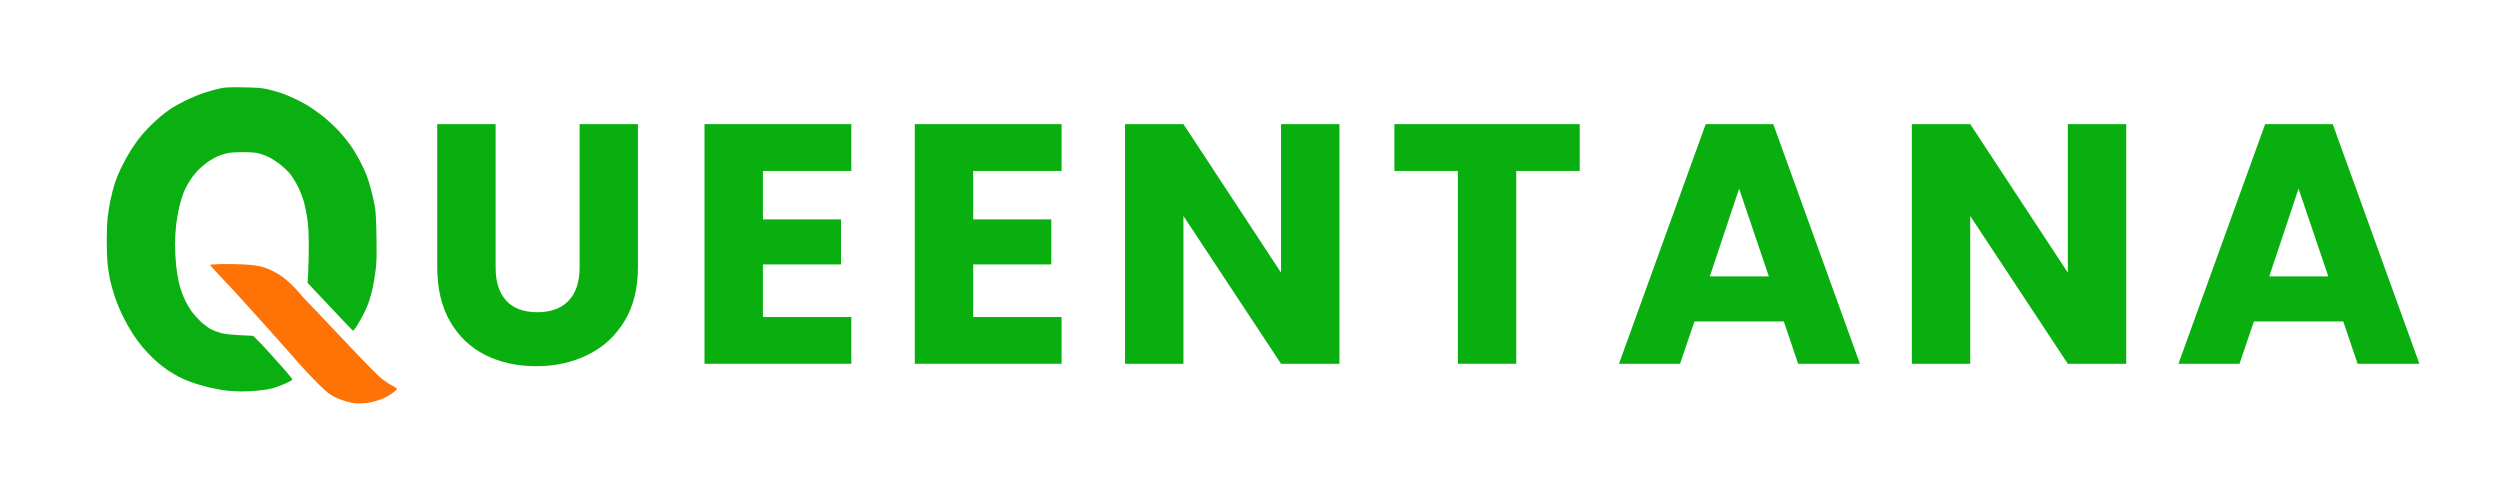
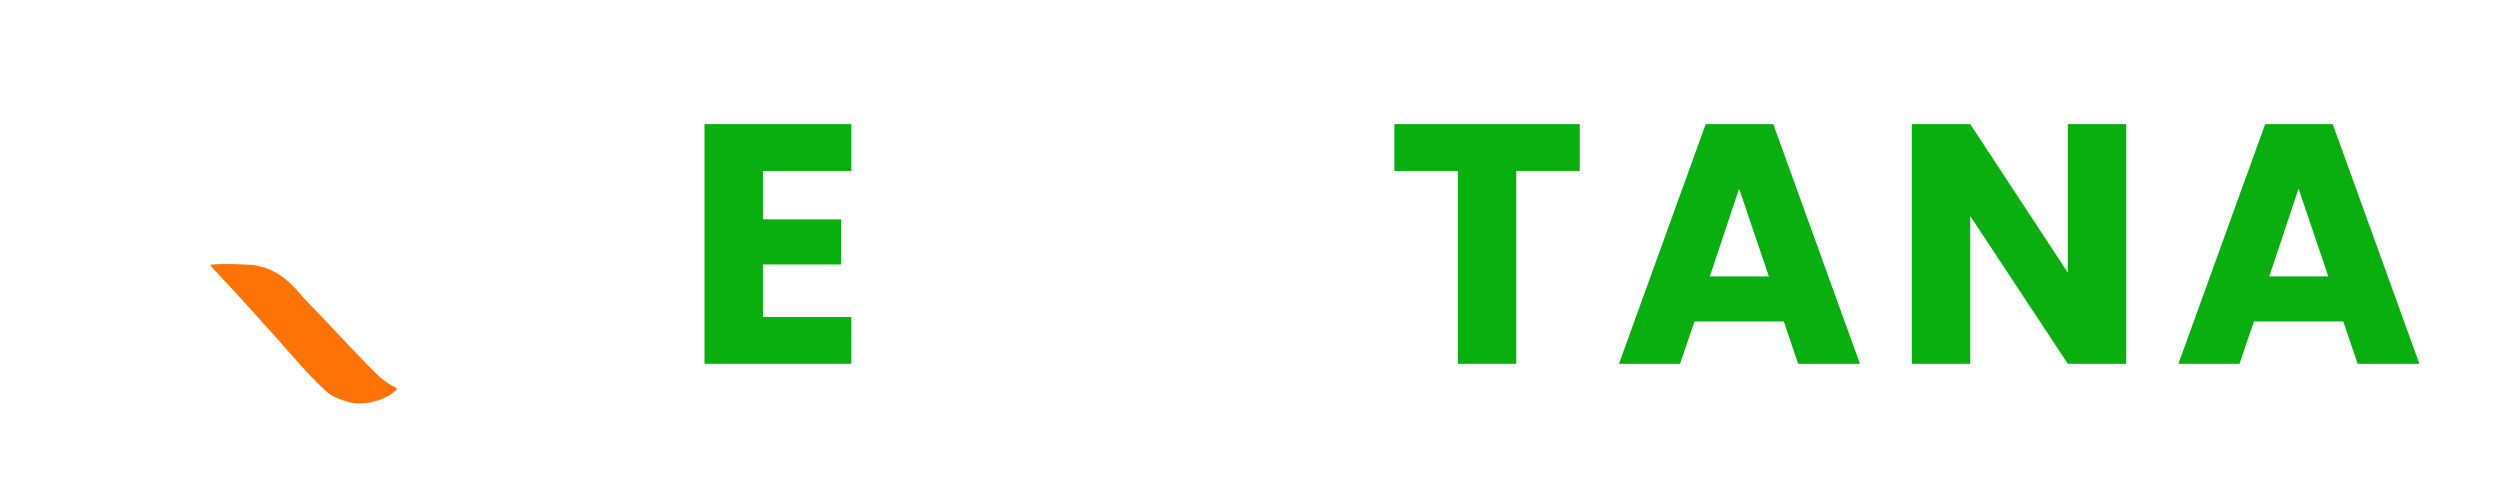
<svg xmlns="http://www.w3.org/2000/svg" width="800" zoomAndPan="magnify" viewBox="0 0 600 120" height="160" preserveAspectRatio="xMidYMid meet" version="1.2">
  <defs>
    <filter x="0%" y="0%" width="100%" filterUnits="objectBoundingBox" id="a0e8db6bc4" height="100%">
      <feColorMatrix values="0 0 0 0 1 0 0 0 0 1 0 0 0 0 1 0 0 0 1 0" type="matrix" in="SourceGraphic" />
    </filter>
    <clipPath id="794495d0ab">
-       <path d="M 0.441 0.641 L 65.48 0.641 L 65.48 74 L 0.441 74 Z M 0.441 0.641 " />
-     </clipPath>
+       </clipPath>
    <clipPath id="0ac3274076">
      <rect x="0" width="66" y="0" height="75" />
    </clipPath>
    <clipPath id="dbf374139b">
      <path d="M 0.398 0.121 L 45.281 0.121 L 45.281 33.961 L 0.398 33.961 Z M 0.398 0.121 " />
    </clipPath>
    <clipPath id="e93675bcb0">
      <rect x="0" width="46" y="0" height="34" />
    </clipPath>
  </defs>
  <g id="4231901c68">
    <g style="fill:#08af0f;fill-opacity:1;">
      <g transform="translate(100.107, 87.307)">
-         <path style="stroke:none" d="M 18.844 -57.516 L 18.844 -23.109 C 18.844 -19.66 19.688 -17.008 21.375 -15.156 C 23.07 -13.301 25.562 -12.375 28.844 -12.375 C 32.113 -12.375 34.625 -13.301 36.375 -15.156 C 38.125 -17.008 39 -19.66 39 -23.109 L 39 -57.516 L 53 -57.516 L 53 -23.188 C 53 -18.051 51.906 -13.707 49.719 -10.156 C 47.539 -6.602 44.609 -3.926 40.922 -2.125 C 37.234 -0.32 33.125 0.578 28.594 0.578 C 24.062 0.578 20.004 -0.305 16.422 -2.078 C 12.848 -3.859 10.02 -6.535 7.938 -10.109 C 5.863 -13.691 4.828 -18.051 4.828 -23.188 L 4.828 -57.516 Z M 18.844 -57.516 " />
-       </g>
+         </g>
    </g>
    <g style="fill:#08af0f;fill-opacity:1;">
      <g transform="translate(164.005, 87.307)">
        <path style="stroke:none" d="M 19.094 -46.281 L 19.094 -34.656 L 37.844 -34.656 L 37.844 -23.844 L 19.094 -23.844 L 19.094 -11.219 L 40.312 -11.219 L 40.312 0 L 5.078 0 L 5.078 -57.516 L 40.312 -57.516 L 40.312 -46.281 Z M 19.094 -46.281 " />
      </g>
    </g>
    <g style="fill:#08af0f;fill-opacity:1;">
      <g transform="translate(214.469, 87.307)">
-         <path style="stroke:none" d="M 19.094 -46.281 L 19.094 -34.656 L 37.844 -34.656 L 37.844 -23.844 L 19.094 -23.844 L 19.094 -11.219 L 40.312 -11.219 L 40.312 0 L 5.078 0 L 5.078 -57.516 L 40.312 -57.516 L 40.312 -46.281 Z M 19.094 -46.281 " />
-       </g>
+         </g>
    </g>
    <g style="fill:#08af0f;fill-opacity:1;">
      <g transform="translate(264.933, 87.307)">
-         <path style="stroke:none" d="M 56.531 0 L 42.516 0 L 19.094 -35.469 L 19.094 0 L 5.078 0 L 5.078 -57.516 L 19.094 -57.516 L 42.516 -21.875 L 42.516 -57.516 L 56.531 -57.516 Z M 56.531 0 " />
-       </g>
+         </g>
    </g>
    <g style="fill:#08af0f;fill-opacity:1;">
      <g transform="translate(332.682, 87.307)">
        <path style="stroke:none" d="M 46.453 -57.516 L 46.453 -46.281 L 31.219 -46.281 L 31.219 0 L 17.203 0 L 17.203 -46.281 L 1.969 -46.281 L 1.969 -57.516 Z M 46.453 -57.516 " />
      </g>
    </g>
    <g style="fill:#08af0f;fill-opacity:1;">
      <g transform="translate(387.242, 87.307)">
        <path style="stroke:none" d="M 40.875 -10.156 L 19.422 -10.156 L 15.969 0 L 1.312 0 L 22.125 -57.516 L 38.344 -57.516 L 59.141 0 L 44.312 0 Z M 37.281 -20.969 L 30.141 -42.031 L 23.109 -20.969 Z M 37.281 -20.969 " />
      </g>
    </g>
    <g style="fill:#08af0f;fill-opacity:1;">
      <g transform="translate(453.762, 87.307)">
        <path style="stroke:none" d="M 56.531 0 L 42.516 0 L 19.094 -35.469 L 19.094 0 L 5.078 0 L 5.078 -57.516 L 19.094 -57.516 L 42.516 -21.875 L 42.516 -57.516 L 56.531 -57.516 Z M 56.531 0 " />
      </g>
    </g>
    <g style="fill:#08af0f;fill-opacity:1;">
      <g transform="translate(521.512, 87.307)">
        <path style="stroke:none" d="M 40.875 -10.156 L 19.422 -10.156 L 15.969 0 L 1.312 0 L 22.125 -57.516 L 38.344 -57.516 L 59.141 0 L 44.312 0 Z M 37.281 -20.969 L 30.141 -42.031 L 23.109 -20.969 Z M 37.281 -20.969 " />
      </g>
    </g>
    <g mask="url(#48aee8500a)" transform="matrix(1,0,0,1,25,20)">
      <g clip-path="url(#0ac3274076)">
        <g clip-rule="nonzero" clip-path="url(#794495d0ab)">
          <path style=" stroke:none;fill-rule:nonzero;fill:#08af0f;fill-opacity:1;" d="M 28.137 1.148 C 27.328 1.297 25.633 1.758 24.363 2.16 C 23.094 2.547 21.031 3.395 19.762 4.02 C 18.492 4.629 16.875 5.512 16.172 5.973 C 15.473 6.434 14.258 7.332 13.504 7.961 C 12.75 8.605 11.461 9.82 10.633 10.648 C 9.824 11.492 8.773 12.691 8.312 13.297 C 7.855 13.906 7.027 15.102 6.457 15.965 C 5.902 16.832 4.926 18.562 4.301 19.832 C 3.656 21.102 2.883 22.961 2.555 23.973 C 2.223 24.984 1.742 26.883 1.469 28.207 C 1.211 29.531 0.914 31.391 0.805 32.348 C 0.711 33.305 0.621 35.715 0.621 37.688 C 0.621 39.656 0.711 42.141 0.805 43.207 C 0.914 44.273 1.172 45.969 1.375 46.98 C 1.578 47.992 2.094 49.852 2.516 51.121 C 2.941 52.391 3.824 54.547 4.504 55.906 C 5.168 57.27 6.254 59.184 6.879 60.141 C 7.504 61.098 8.555 62.516 9.18 63.27 C 9.805 64.023 11.059 65.352 11.957 66.195 C 12.859 67.062 14.352 68.238 15.254 68.848 C 16.156 69.438 17.406 70.191 18.016 70.484 C 18.621 70.797 19.816 71.312 20.684 71.645 C 21.547 71.977 23.445 72.547 24.918 72.914 C 26.391 73.266 28.449 73.652 29.52 73.762 C 30.586 73.871 32.207 73.945 33.105 73.945 C 34.008 73.945 35.758 73.855 36.973 73.742 C 38.188 73.633 39.863 73.34 40.711 73.098 C 41.539 72.859 42.883 72.344 43.691 71.957 C 44.52 71.59 45.184 71.203 45.164 71.094 C 45.164 70.98 44.445 70.082 43.582 69.066 C 42.695 68.055 40.969 66.105 39.734 64.742 C 38.48 63.379 37.082 61.891 36.605 61.43 L 35.758 60.602 C 30.328 60.363 29.039 60.215 28.047 59.938 C 27.293 59.734 26.168 59.293 25.562 58.98 C 24.953 58.648 23.848 57.82 23.094 57.105 C 22.359 56.387 21.402 55.32 20.961 54.711 C 20.535 54.105 19.891 53.035 19.543 52.32 C 19.191 51.602 18.715 50.496 18.512 49.832 C 18.289 49.172 17.977 48.066 17.832 47.348 C 17.664 46.633 17.406 44.938 17.258 43.574 C 17.133 42.215 17.004 39.969 17.004 38.605 C 17.004 37.242 17.133 35.129 17.277 33.914 C 17.426 32.699 17.758 30.84 17.996 29.77 C 18.234 28.703 18.715 27.141 19.047 26.273 C 19.375 25.41 20.113 24.012 20.703 23.145 C 21.273 22.281 22.266 21.082 22.91 20.477 C 23.574 19.867 24.586 19.039 25.191 18.652 C 25.801 18.25 26.703 17.734 27.219 17.512 C 27.715 17.293 28.672 16.98 29.336 16.812 C 30.18 16.609 31.34 16.52 33.293 16.52 C 35.188 16.52 36.402 16.609 37.156 16.812 C 37.766 16.98 38.793 17.367 39.457 17.68 C 40.121 17.992 41.316 18.746 42.125 19.352 C 42.918 19.98 44.023 21.008 44.574 21.672 C 45.125 22.336 46.012 23.77 46.562 24.895 C 47.098 26.016 47.758 27.711 47.996 28.668 C 48.254 29.625 48.605 31.41 48.77 32.625 C 48.992 34.113 49.102 36.102 49.102 38.699 C 49.121 40.832 49.047 43.758 48.973 45.23 L 48.828 47.902 C 57.145 56.754 59.629 59.332 59.723 59.367 C 59.816 59.387 60.219 58.891 60.625 58.266 C 61.031 57.621 61.766 56.312 62.262 55.355 C 62.758 54.398 63.387 52.906 63.66 52.043 C 63.918 51.176 64.305 49.777 64.488 48.914 C 64.676 48.047 64.969 46.262 65.133 44.957 C 65.391 42.988 65.43 41.57 65.355 36.949 C 65.301 32.898 65.188 30.84 64.969 29.586 C 64.805 28.629 64.398 26.844 64.086 25.629 C 63.773 24.414 63.273 22.797 62.98 22.039 C 62.688 21.285 61.949 19.703 61.344 18.543 C 60.734 17.383 59.703 15.672 59.059 14.77 C 58.414 13.867 57.184 12.379 56.355 11.477 C 55.508 10.555 54.07 9.211 53.172 8.457 C 52.27 7.684 50.758 6.578 49.855 5.973 C 48.957 5.348 47.207 4.371 45.992 3.801 C 44.777 3.211 43.121 2.531 42.309 2.273 C 41.5 2.016 40.082 1.629 39.18 1.406 C 37.855 1.113 36.734 1.02 33.566 0.965 C 30.605 0.91 29.242 0.945 28.137 1.148 Z M 28.137 1.148 " />
        </g>
      </g>
      <mask id="48aee8500a">
        <g filter="url(#a0e8db6bc4)">
          <rect x="0" width="600" y="0" height="120" style="fill:#000000;fill-opacity:0.99;stroke:none;" />
        </g>
      </mask>
    </g>
    <g mask="url(#407515e17f)" transform="matrix(1,0,0,1,50,63)">
      <g clip-path="url(#e93675bcb0)">
        <g clip-rule="nonzero" clip-path="url(#dbf374139b)">
          <path style=" stroke:none;fill-rule:nonzero;fill:#ff6f00;fill-opacity:1;" d="M 1.828 0.418 C 1.109 0.465 0.504 0.512 0.48 0.523 C 0.469 0.523 0.457 0.59 0.457 0.648 C 0.457 0.703 1.371 1.719 2.488 2.906 C 3.605 4.082 5.133 5.699 5.887 6.52 C 6.629 7.34 8.168 9.031 9.297 10.273 C 10.426 11.527 11.633 12.859 11.977 13.25 C 12.32 13.637 13.344 14.766 14.258 15.77 C 15.172 16.762 16.812 18.609 17.906 19.863 C 19 21.117 20.906 23.273 22.137 24.652 C 23.371 26.031 25.273 28.039 26.359 29.113 C 27.453 30.184 28.648 31.27 29.027 31.52 C 29.402 31.77 29.996 32.121 30.336 32.293 C 30.68 32.465 31.457 32.785 32.047 33 C 32.641 33.219 33.645 33.504 34.273 33.629 C 35.195 33.82 35.688 33.844 36.84 33.801 C 37.957 33.754 38.594 33.664 39.805 33.344 C 40.773 33.105 41.707 32.773 42.312 32.465 C 42.848 32.203 43.508 31.828 43.793 31.633 C 44.078 31.438 44.523 31.098 44.797 30.879 C 45.059 30.652 45.277 30.402 45.277 30.32 C 45.277 30.254 45.082 30.094 44.844 29.969 C 44.617 29.855 43.93 29.465 43.34 29.102 C 42.746 28.734 41.844 28.098 41.344 27.676 C 40.84 27.254 38.754 25.168 36.711 23.047 C 34.672 20.914 31.832 17.926 30.383 16.387 C 28.945 14.844 27.066 12.852 26.188 11.938 C 25.32 11.023 24.27 9.953 23.859 9.543 C 23.449 9.133 22.617 8.207 22 7.488 C 21.398 6.77 20.562 5.871 20.164 5.484 C 19.777 5.094 19.117 4.504 18.707 4.172 C 18.293 3.828 17.633 3.316 17.223 3.043 C 16.812 2.77 15.992 2.301 15.398 2.004 C 14.805 1.719 13.984 1.367 13.574 1.242 C 13.164 1.113 12.445 0.922 11.977 0.828 C 11.508 0.727 10.504 0.602 9.754 0.535 C 9 0.477 7.211 0.398 5.762 0.375 C 4.312 0.352 2.547 0.363 1.828 0.418 Z M 1.828 0.418 " />
        </g>
      </g>
      <mask id="407515e17f">
        <g filter="url(#a0e8db6bc4)">
          <rect x="0" width="600" y="0" height="120" style="fill:#000000;fill-opacity:0.98;stroke:none;" />
        </g>
      </mask>
    </g>
  </g>
</svg>